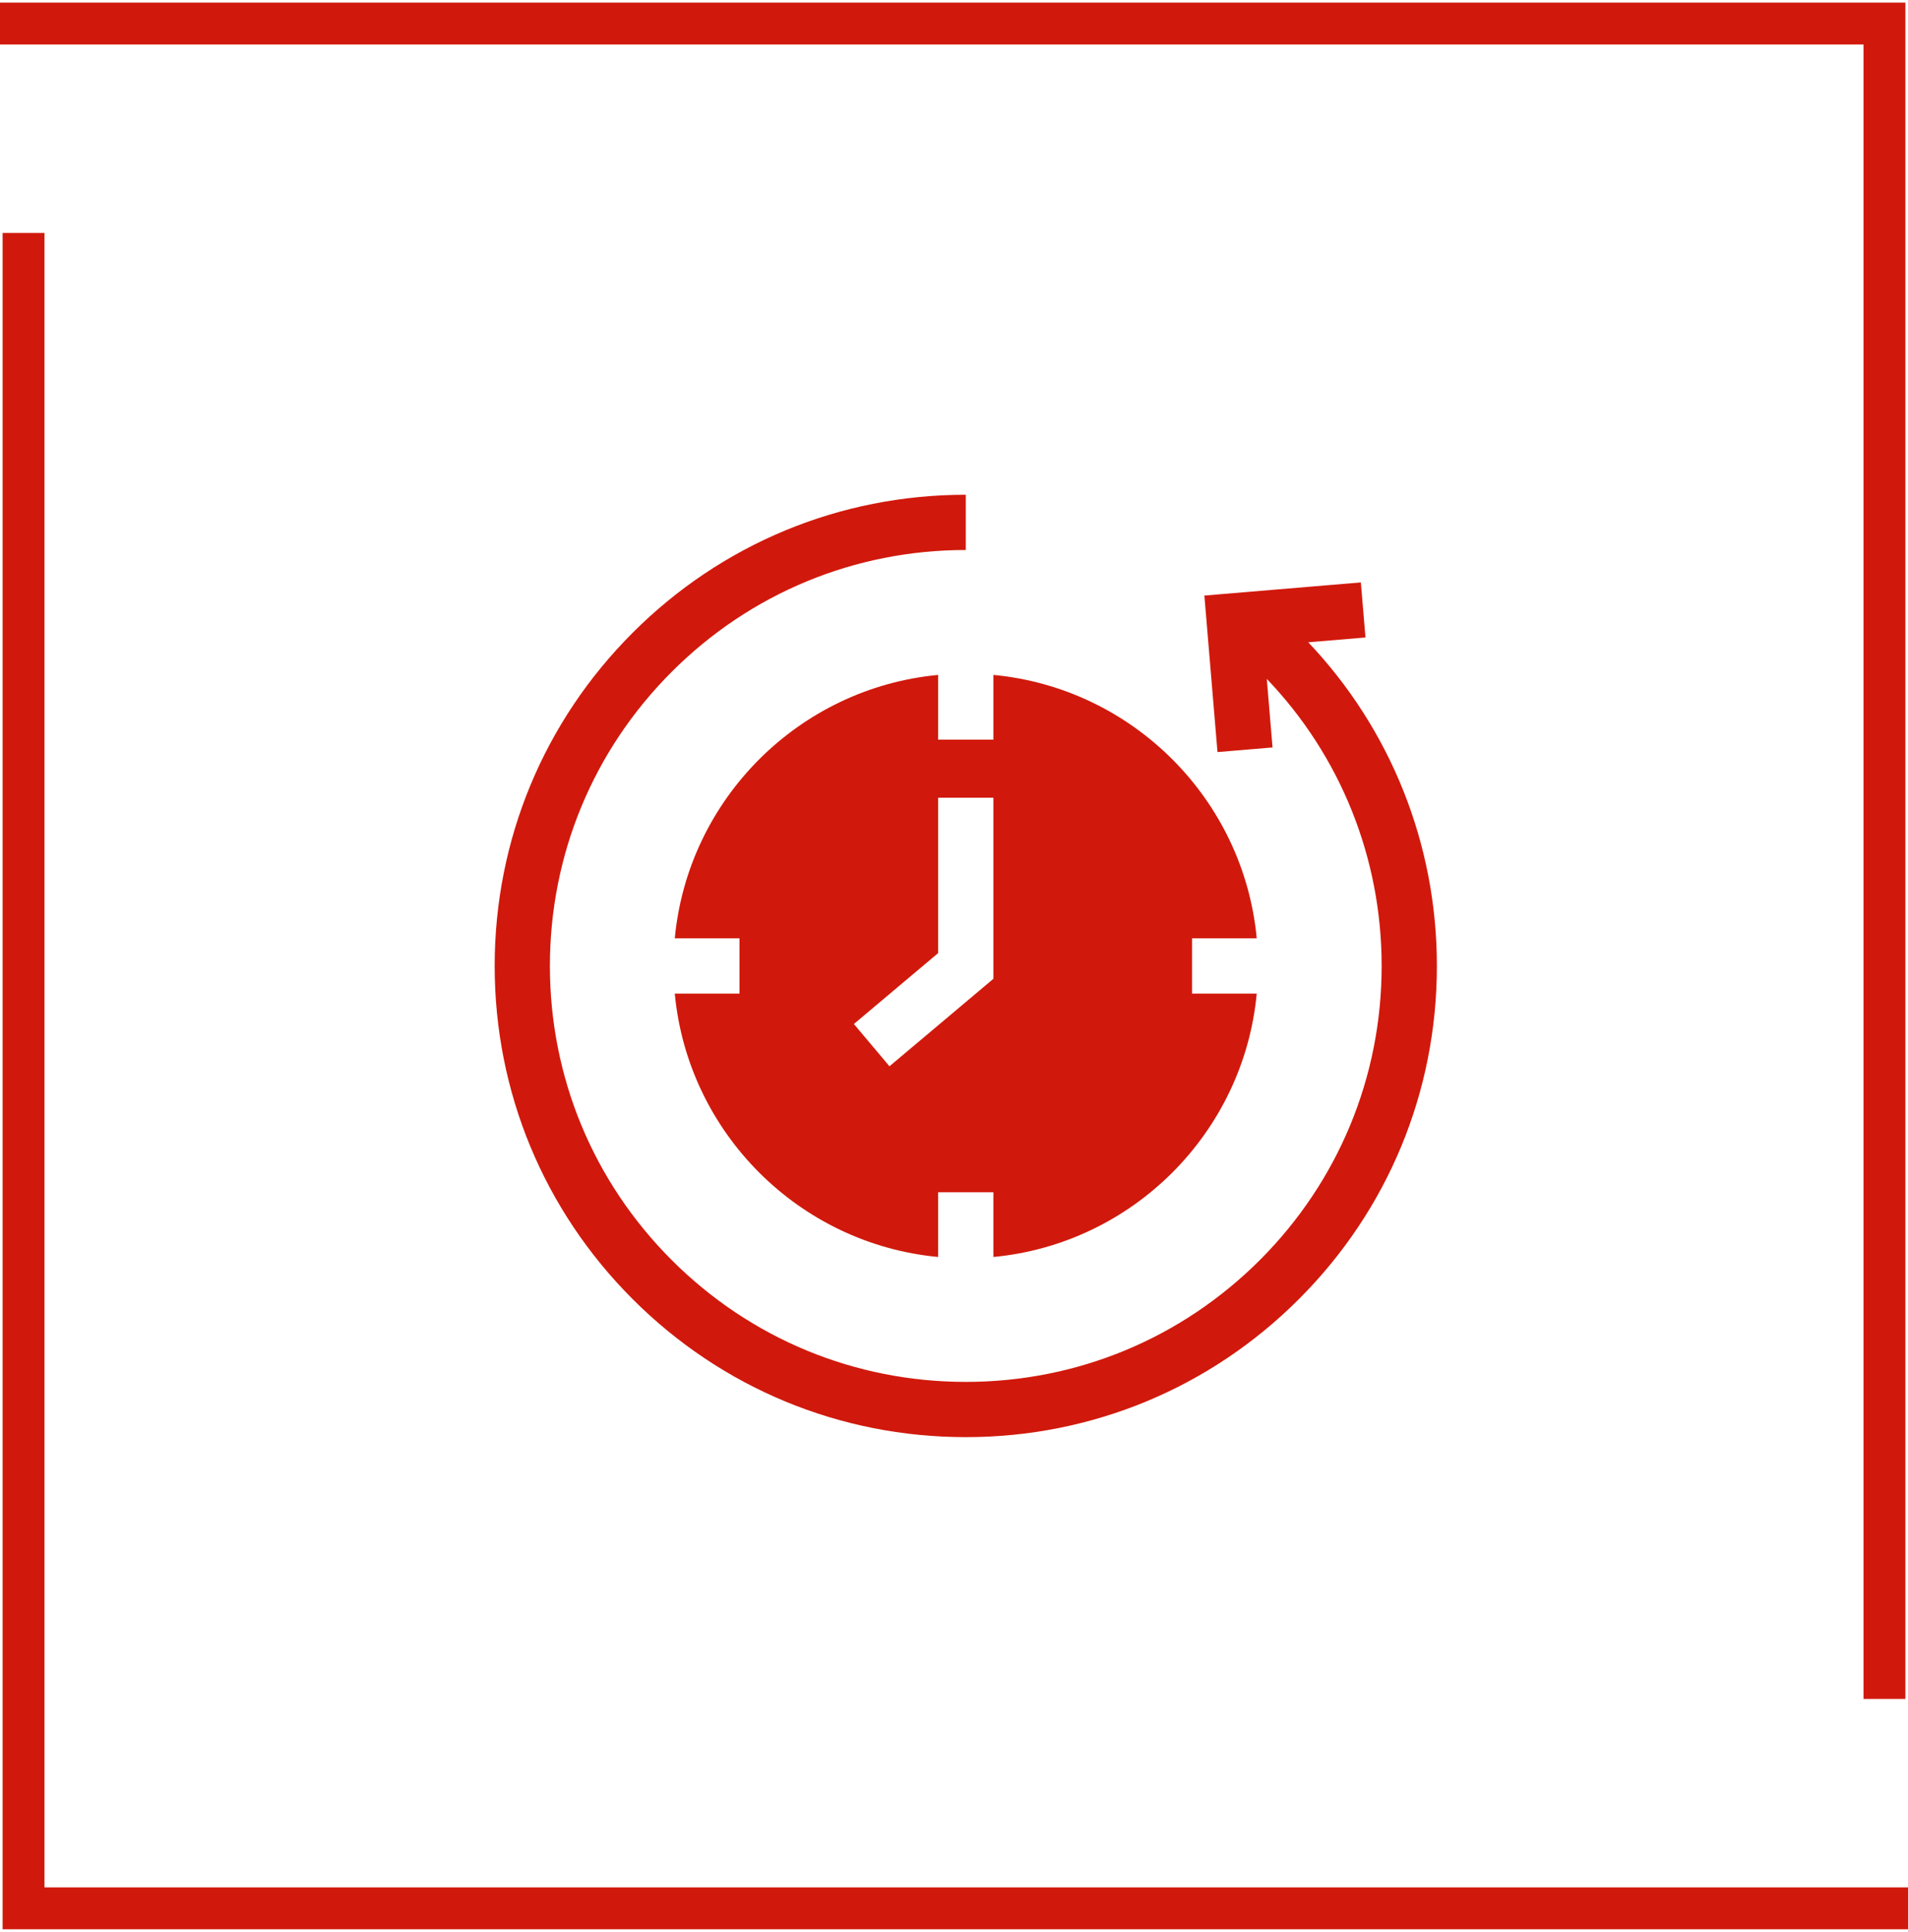
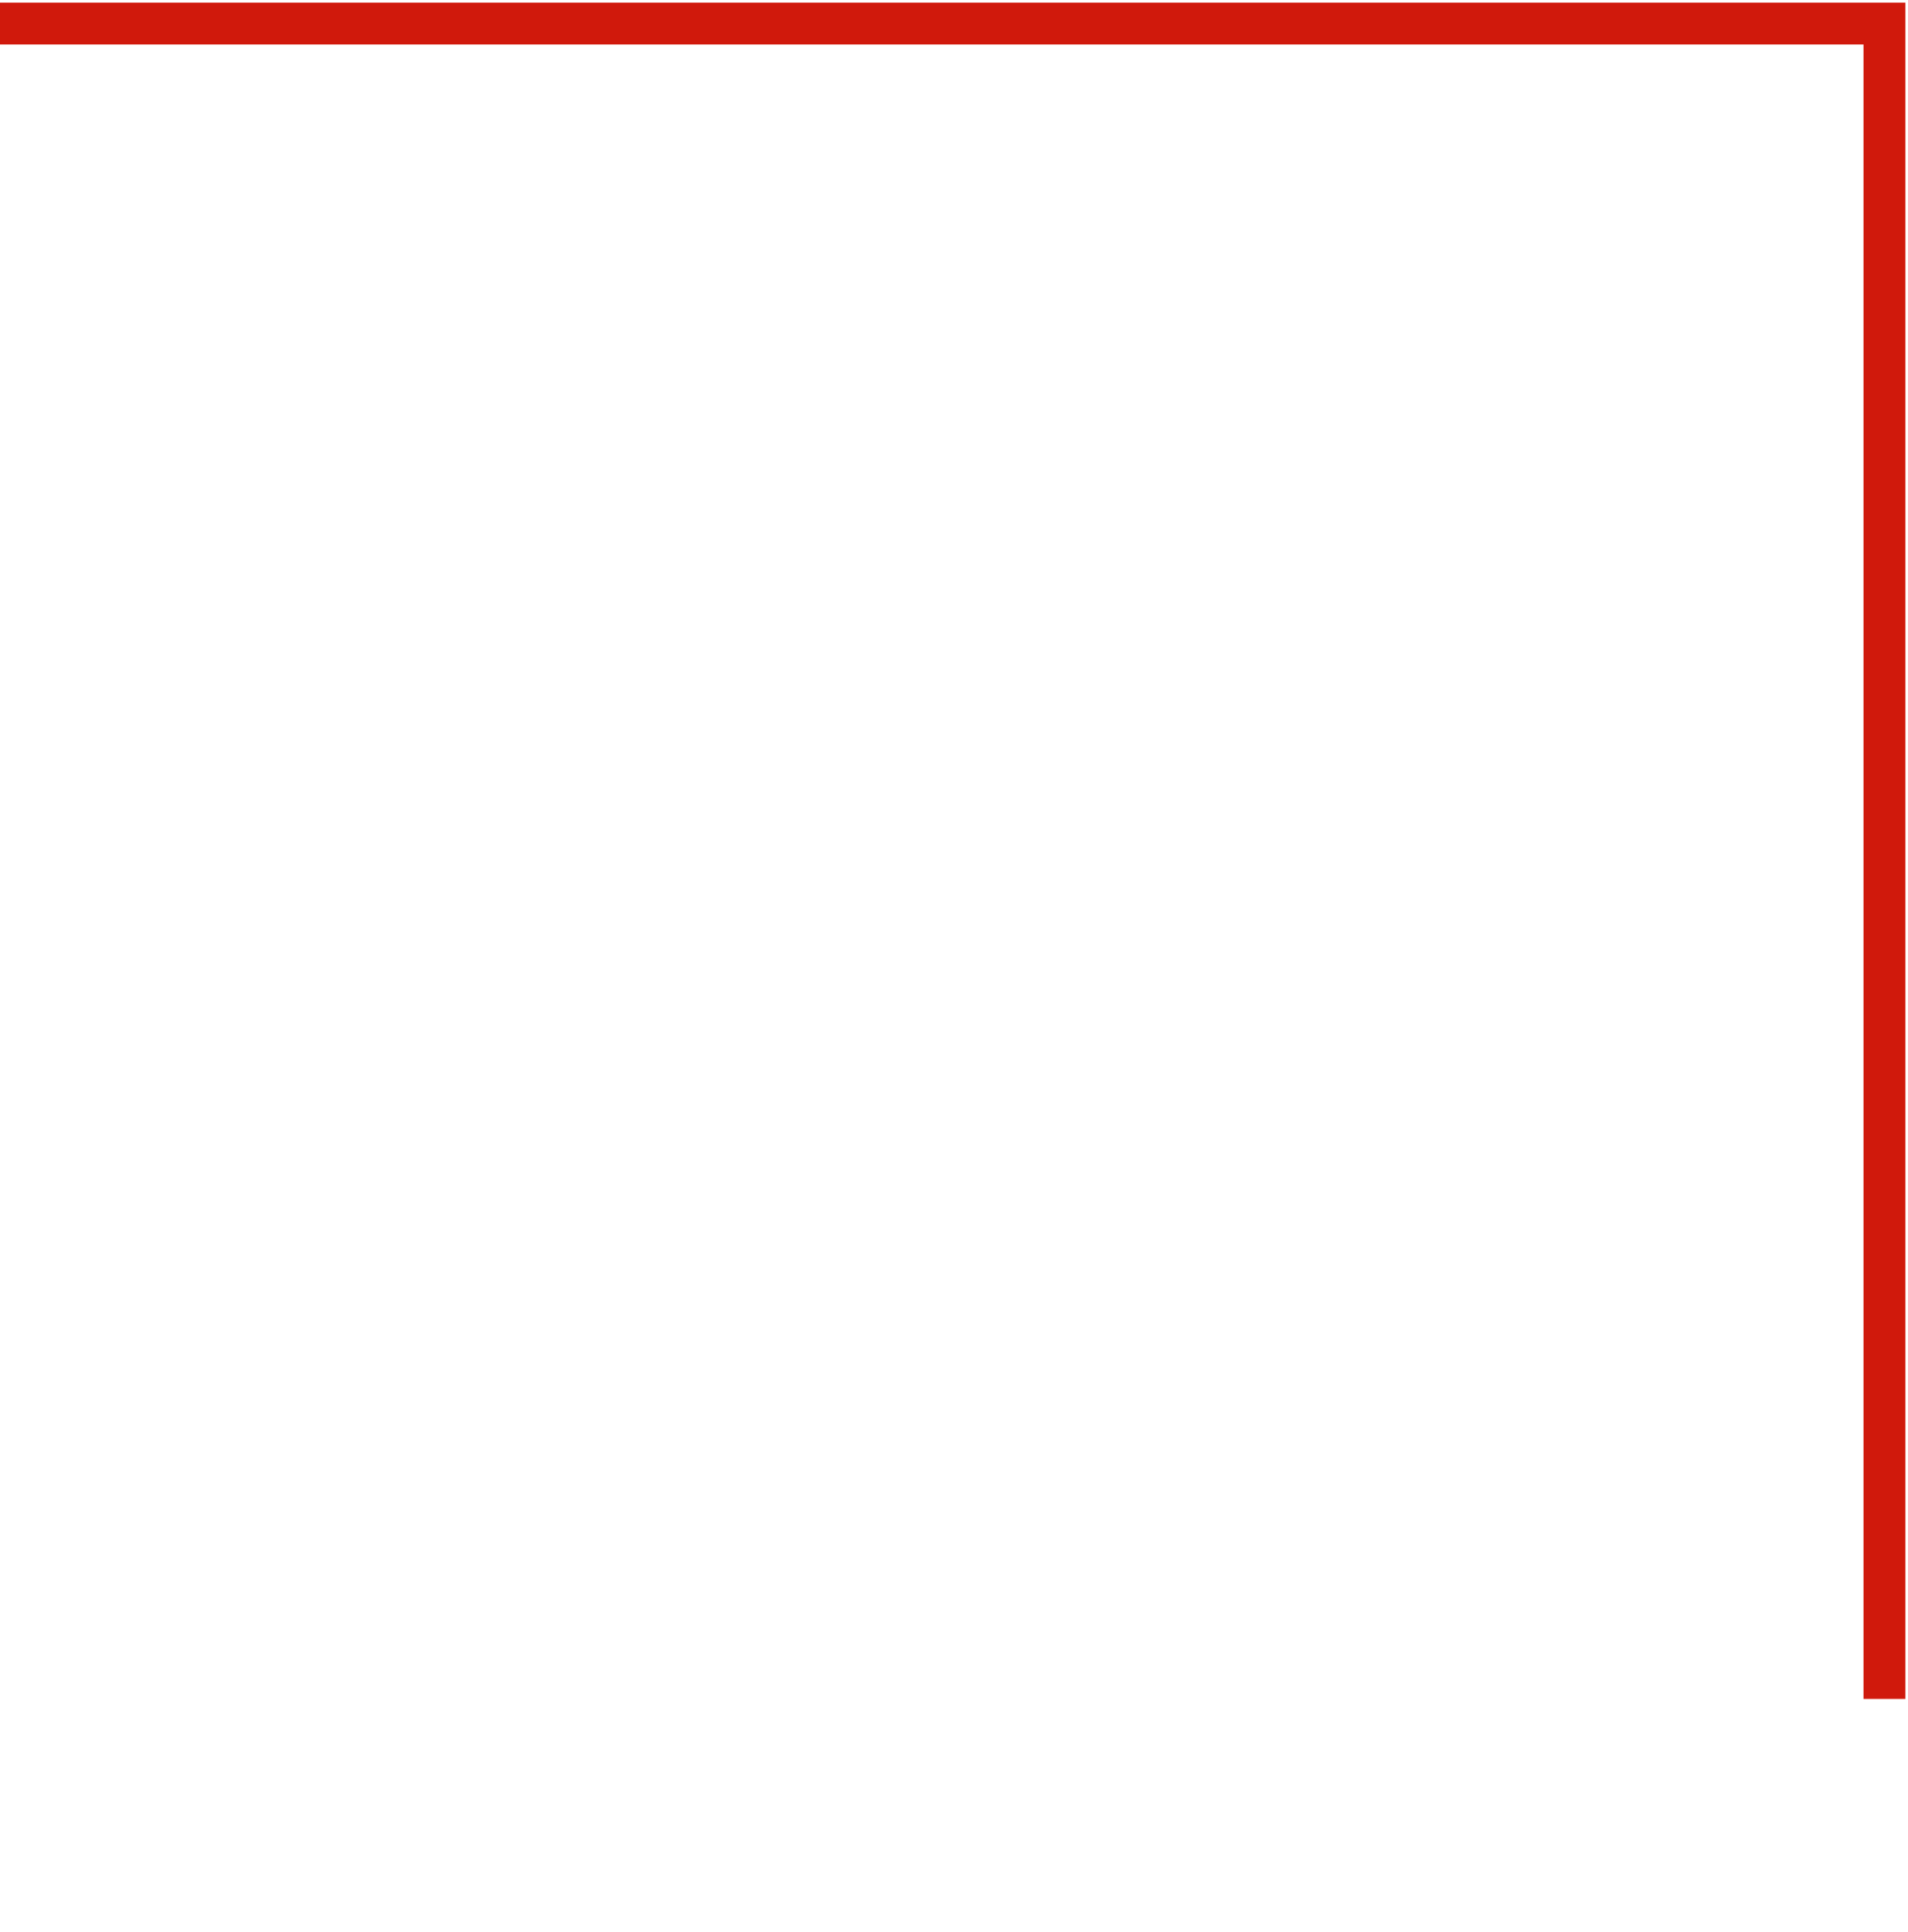
<svg xmlns="http://www.w3.org/2000/svg" width="81" height="82" viewBox="0 0 81 82" fill="none">
-   <path d="M81 81L47.175 81L1 81L1 9.889" stroke="#D0190C" stroke-width="1.778" />
  <path d="M-3.10837e-06 1L33.825 1L80 1L80 72.111" stroke="#D0190C" stroke-width="1.778" />
  <g clip-path="url(#clip0_761_2208)">
-     <path d="M55.539 27.262L57.968 27.058L57.772 24.721L51.129 25.279L51.686 31.922L54.023 31.726L53.779 28.816C56.901 32.079 58.655 36.406 58.655 41C58.655 45.716 56.818 50.149 53.484 53.484C50.149 56.818 45.716 58.655 41 58.655C36.284 58.655 31.851 56.818 28.516 53.484C25.181 50.149 23.345 45.716 23.345 41C23.345 36.284 25.182 31.851 28.516 28.516C31.851 25.181 36.284 23.345 41 23.345V21C35.658 21 30.635 23.08 26.858 26.858C23.08 30.635 21 35.658 21 41C21 46.342 23.08 51.365 26.858 55.142C30.635 58.92 35.658 61 41 61C46.342 61 51.365 58.92 55.142 55.142C58.92 51.365 61 46.342 61 41C61 35.827 59.037 30.951 55.539 27.262Z" fill="#D0190C" />
-     <path d="M39.827 31.395V28.647C33.919 29.203 29.203 33.919 28.646 39.828H31.394V42.173H28.646C29.203 48.081 33.919 52.797 39.827 53.353V50.605H42.172V53.353C48.08 52.797 52.796 48.081 53.352 42.173H50.605V39.828H53.352C52.796 33.919 48.08 29.203 42.172 28.647V31.395H39.827ZM42.172 41.546L37.76 45.259L36.25 43.464L39.827 40.454V33.861H42.172V41.546Z" fill="#D0190C" />
-   </g>
+     </g>
  <defs>
    <clipPath id="clip0_761_2208">
-       <rect width="40" height="40" fill="white" transform="translate(21 21)" />
-     </clipPath>
+       </clipPath>
  </defs>
</svg>